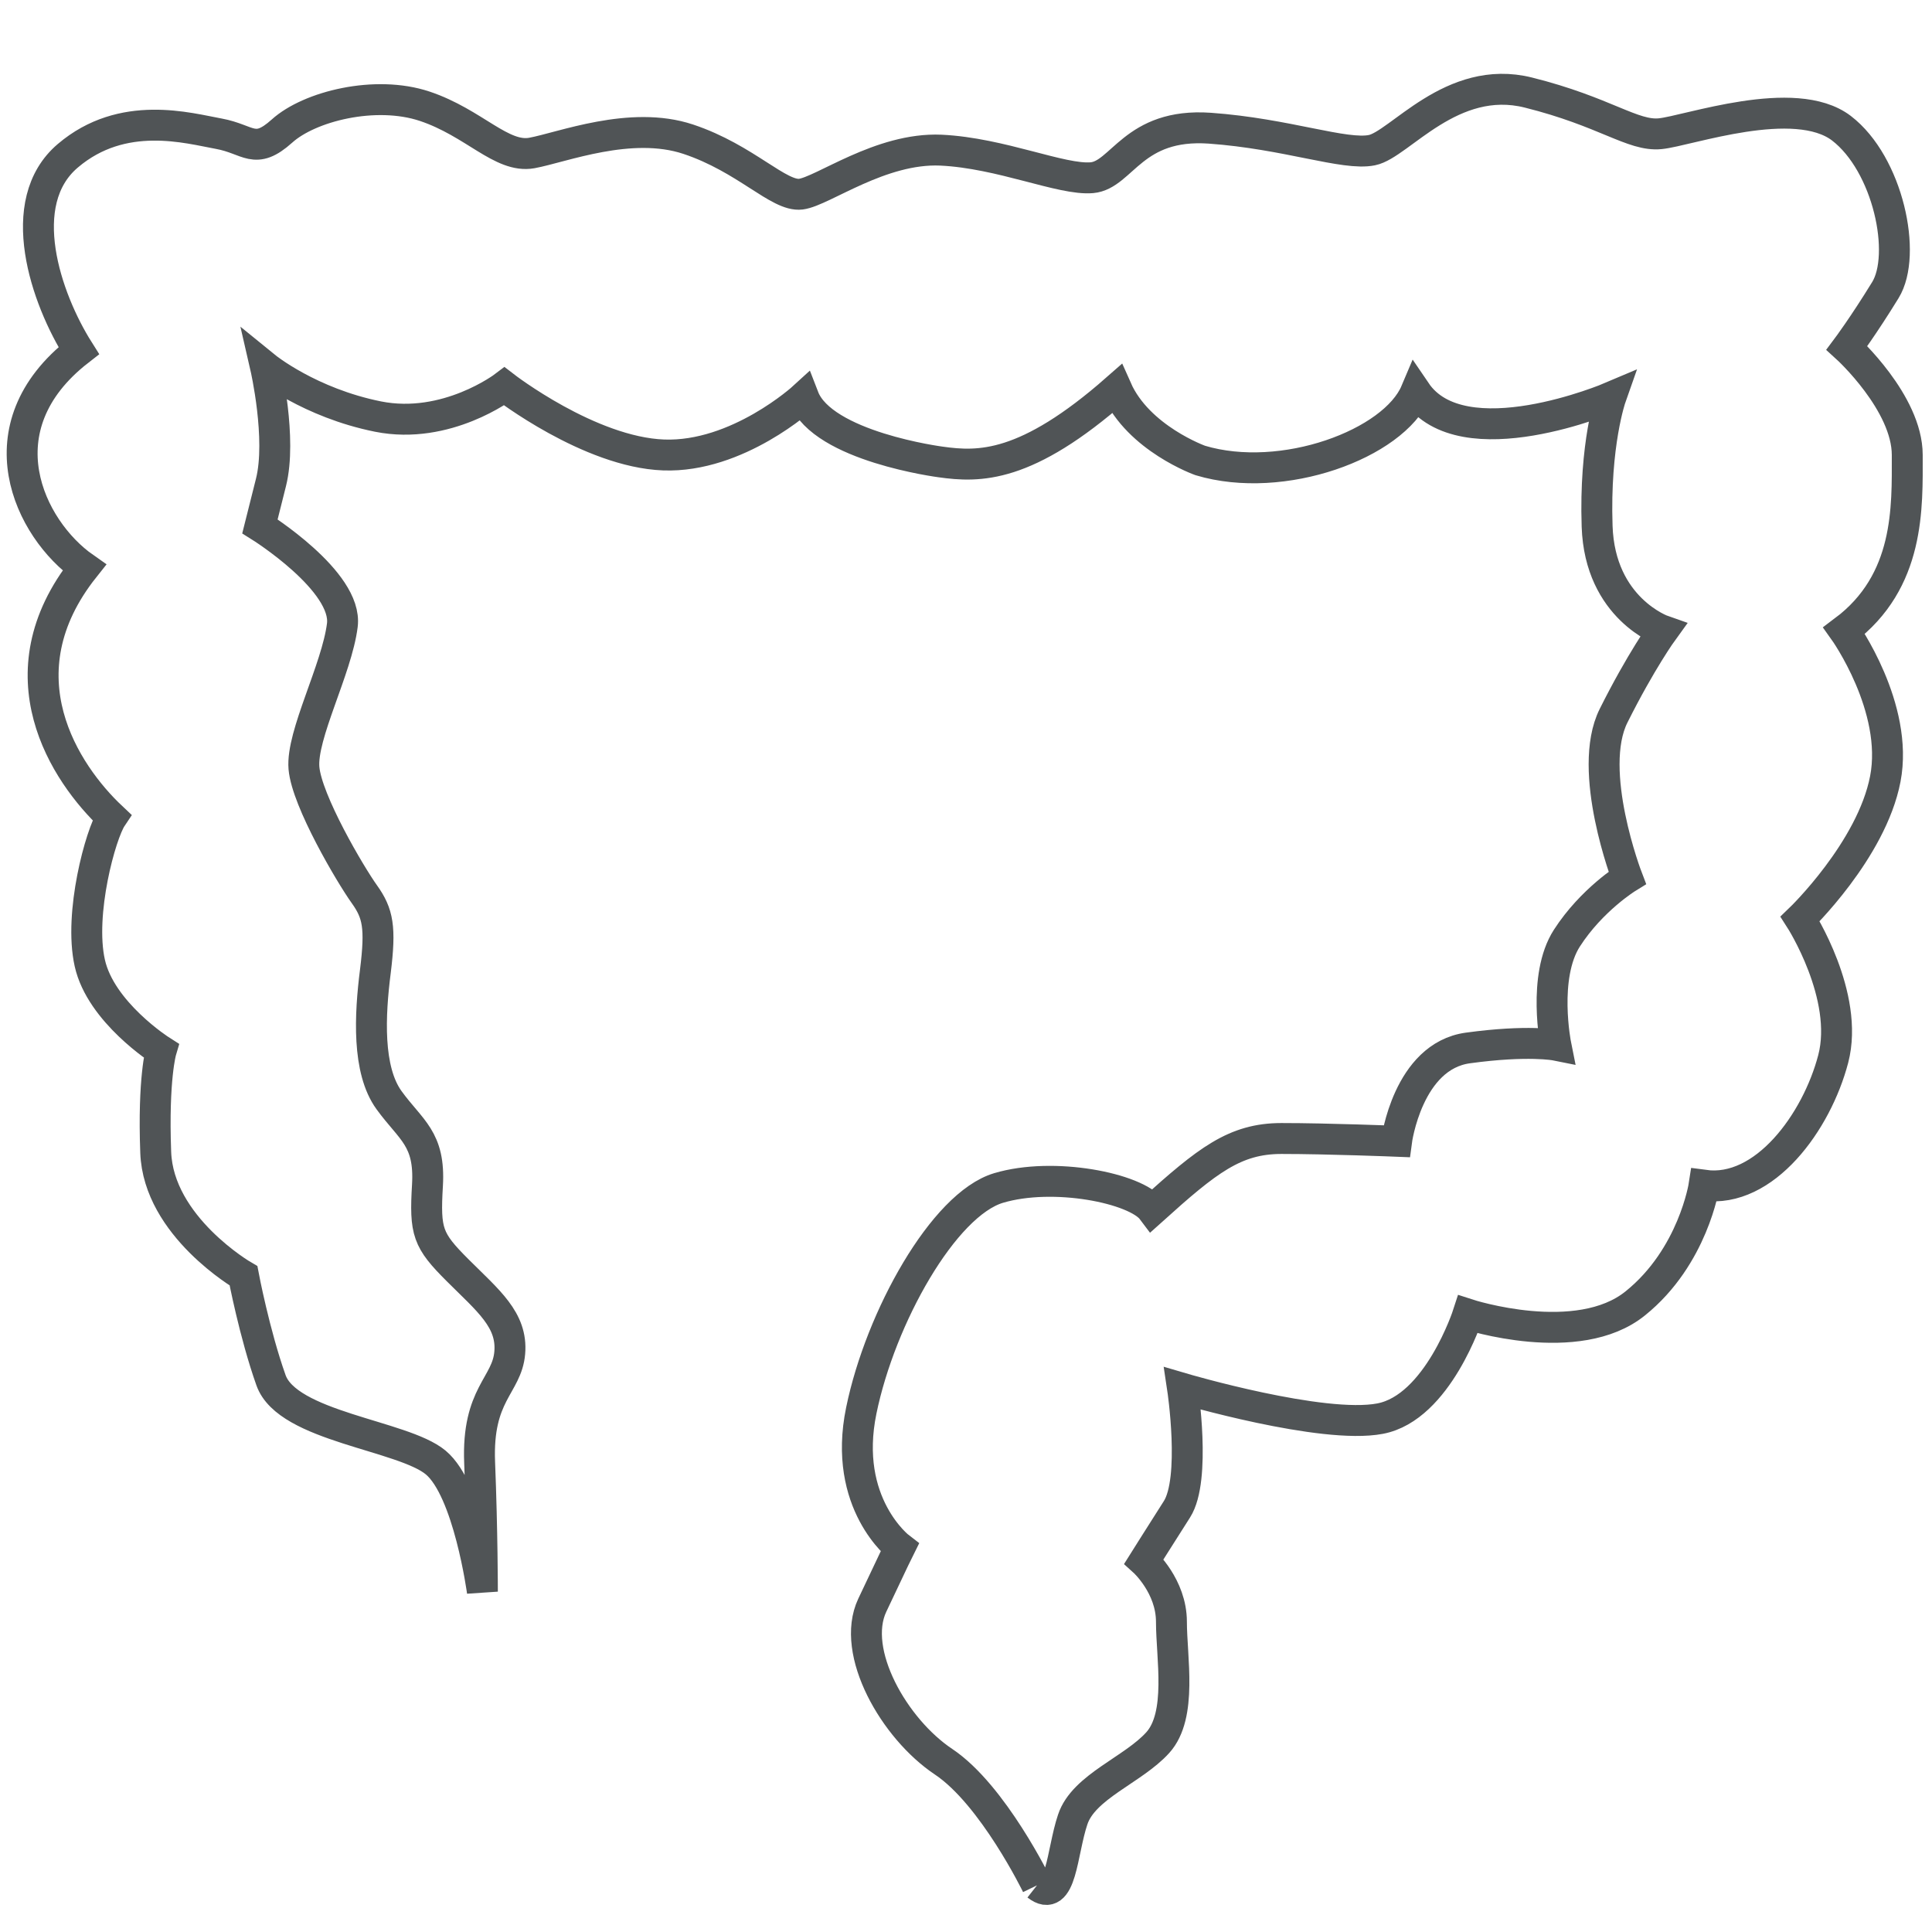
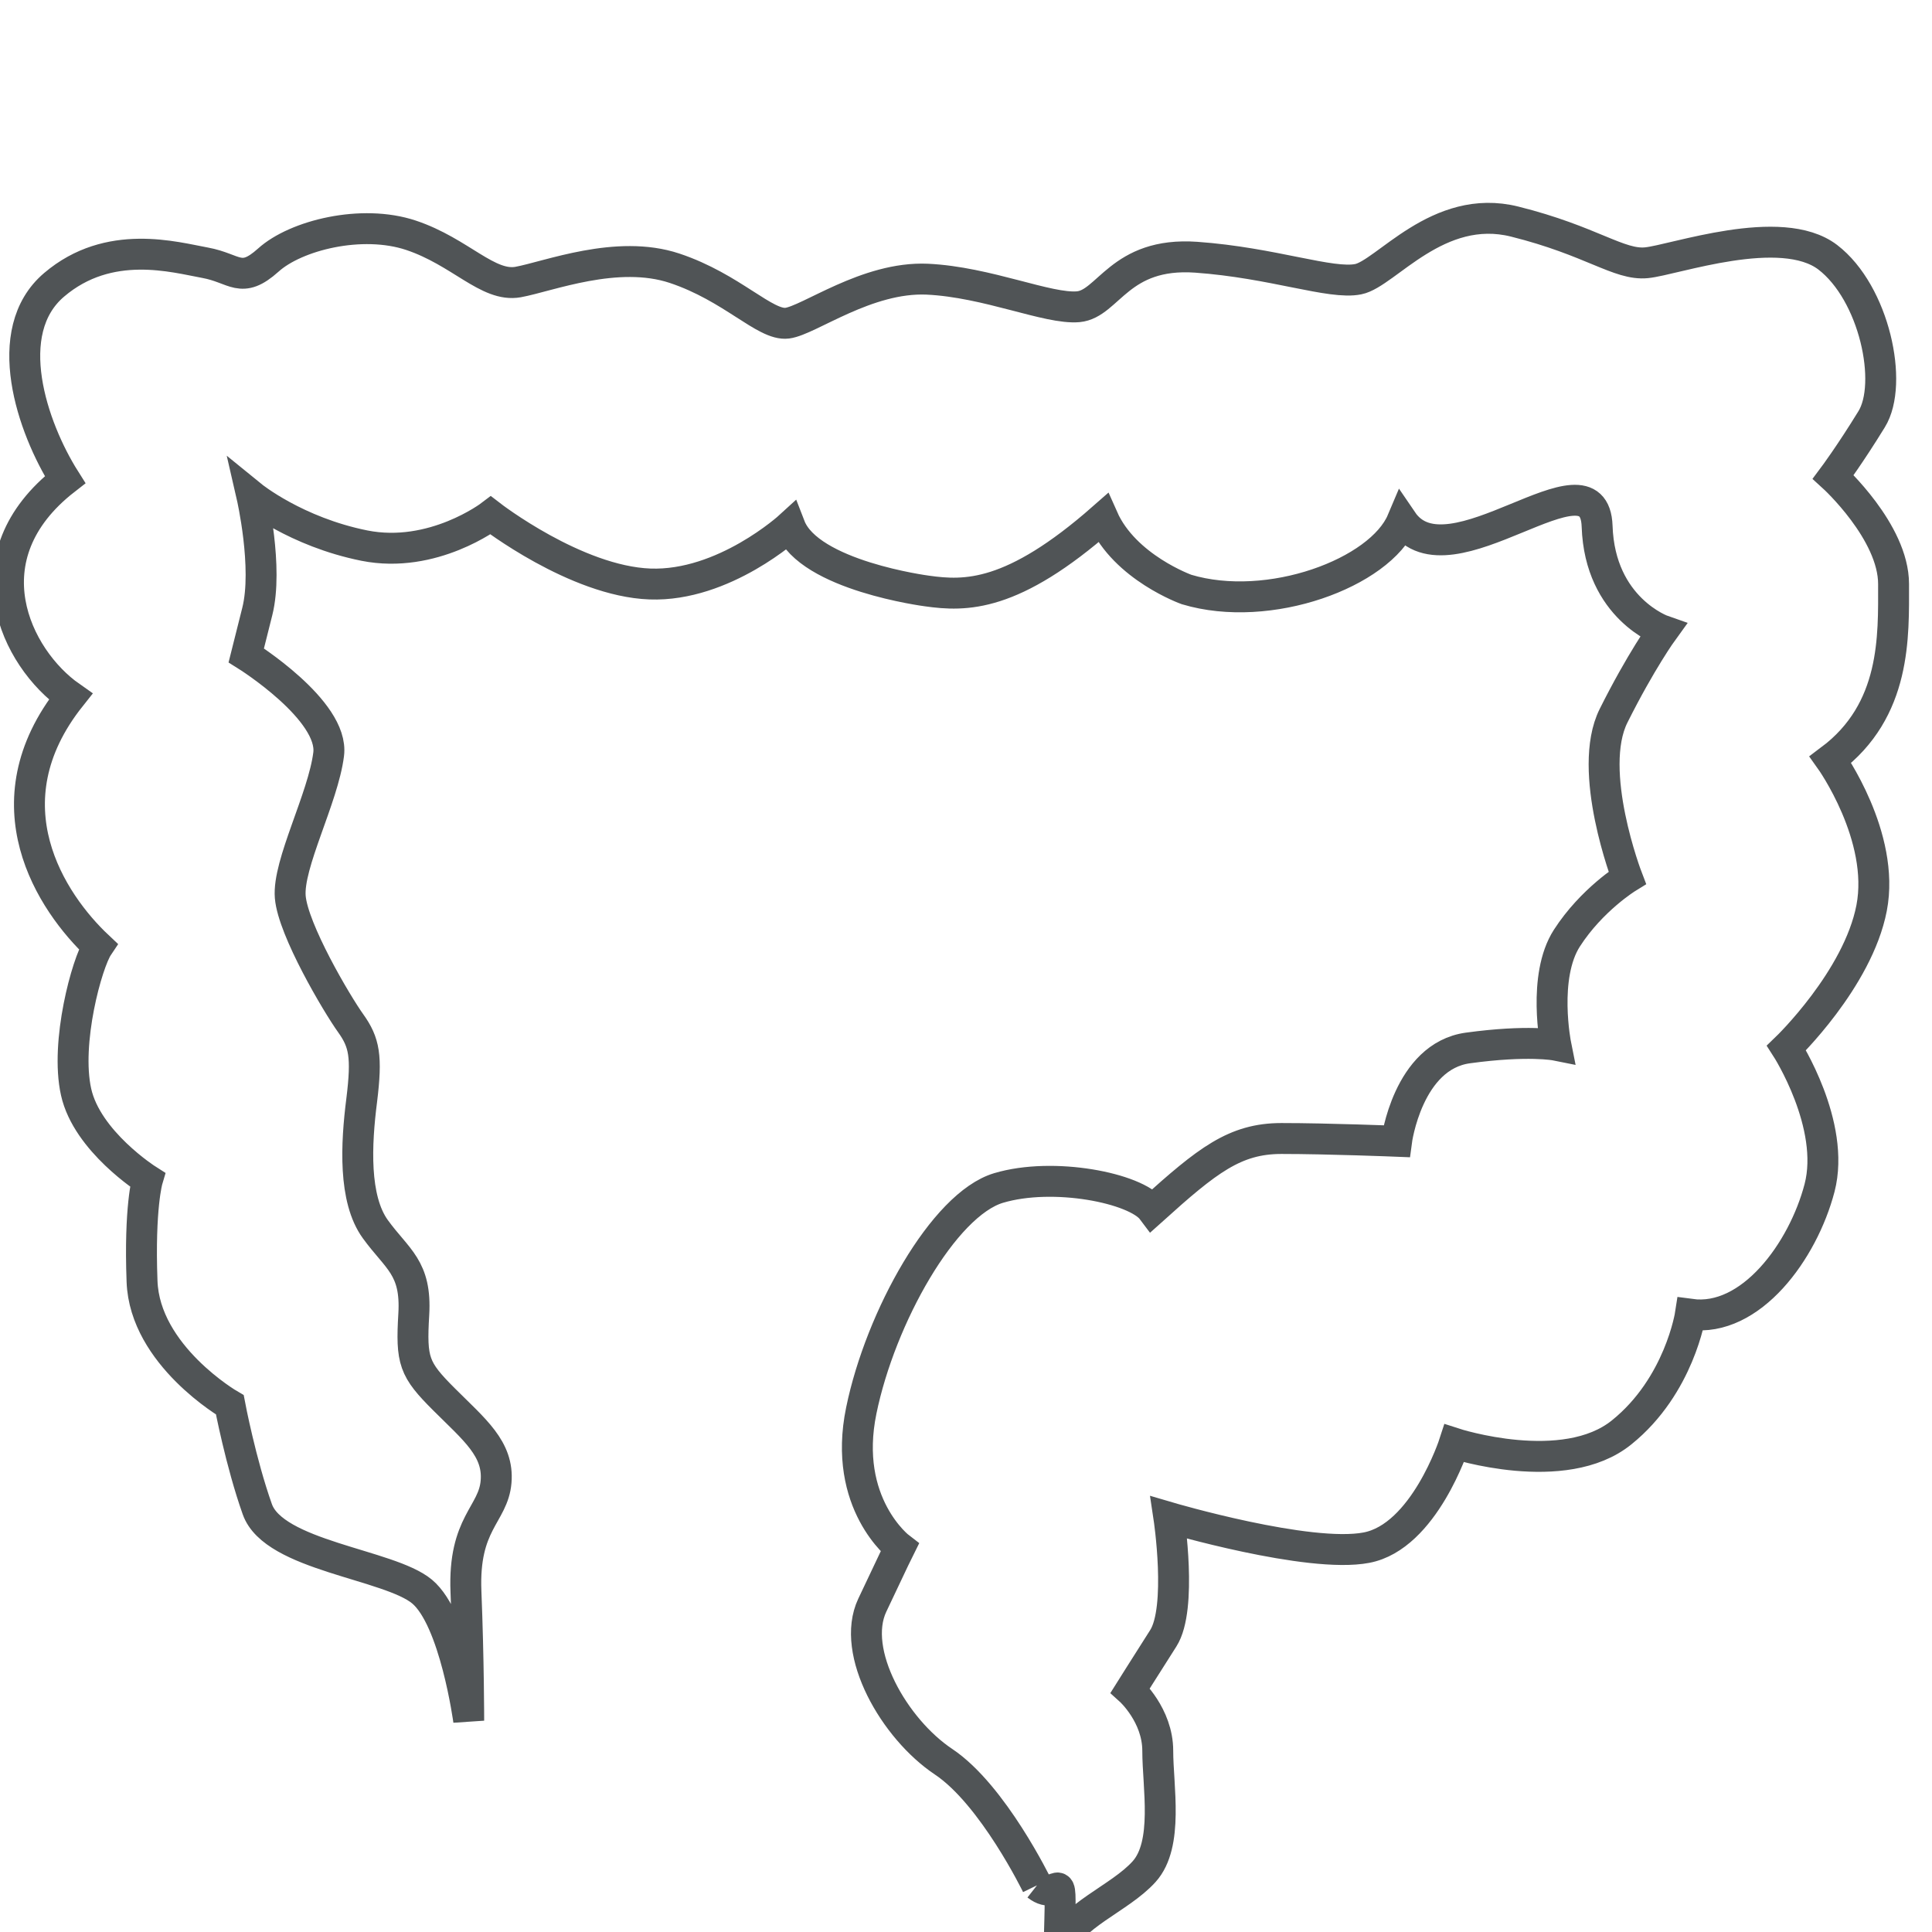
<svg xmlns="http://www.w3.org/2000/svg" version="1.1" id="Ebene_1" x="0px" y="0px" viewBox="0 0 500 500" style="enable-background:new 0 0 500 500;" xml:space="preserve">
  <style type="text/css">
	.st0{fill:none;stroke:#505456;stroke-width:8;stroke-miterlimit:10;}
</style>
  <g>
    <g>
-       <path class="st0" d="M268.373,487.924c0,0-11.386-23.434-24.148-31.967c-12.812-8.533-24.172-28.401-18.492-40.5    c5.68-12.074,7.107-14.927,7.107-14.927s-14.926-11.36-9.934-35.508c4.967-24.172,21.32-53.313,35.508-57.566    c14.213-4.254,35.533,0,39.787,5.68c14.213-12.787,21.345-18.492,33.419-18.492s29.802,0.713,29.802,0.713    s2.878-22.033,18.492-24.147c15.64-2.14,22.746-0.713,22.746-0.713s-3.566-17.754,2.853-27.713    c6.394-9.934,15.614-15.614,15.614-15.614s-10.647-27.713-3.541-41.926c7.107-14.213,12.787-22.033,12.787-22.033    s-16.327-5.68-17.04-27s3.54-33.393,3.54-33.393s-38.386,16.353-50.459-1.426c-5.706,13.5-34.464,24.172-55.783,17.779    c0,0-15.971-5.68-21.651-18.492c-23.434,20.606-35.584,20.275-45.543,18.875c0,0-30.515-3.948-35.457-16.735    c0,0-17.066,15.64-36.246,14.926c-19.18-0.713-41.213-17.754-41.213-17.754s-14.926,11.36-32.68,7.82    c-17.754-3.566-29.114-12.812-29.114-12.812s4.254,18.492,1.401,29.853l-2.853,11.36c0,0,22.772,14.213,21.32,25.599    c-1.426,11.36-10.647,28.401-9.934,36.934c0.713,8.508,12.074,27.713,15.64,32.68c3.541,4.967,4.254,8.533,2.853,19.894    c-1.452,11.36-2.165,25.574,3.54,33.419c5.655,7.794,10.647,9.908,9.934,22.008c-0.713,12.074,0,14.213,7.845,22.033    c7.794,7.794,14.188,12.787,13.449,21.32c-0.713,8.508-8.508,10.647-7.794,28.401c0.713,17.754,0.713,33.419,0.713,33.419    s-3.54-26.313-12.074-33.419c-8.533-7.107-38.386-9.221-42.64-21.32c-4.279-12.048-7.107-27-7.107-27    s-22.033-12.761-22.721-31.967c-0.713-19.18,1.401-26.287,1.401-26.287s-15.64-9.934-18.467-22.721    c-2.853-12.812,2.827-33.419,5.68-37.673c-12.074-11.36-29.114-36.959-7.107-64.647c-14.213-9.96-26.975-36.246-1.426-56.14    c-8.533-13.5-17.041-38.361-2.827-50.434c14.213-12.099,31.279-7.106,39.074-5.706c7.82,1.426,9.221,5.706,16.353-0.688    c7.106-6.419,24.173-10.673,36.934-6.419c12.787,4.279,19.894,13.5,27.713,12.099c7.82-1.426,25.599-8.533,40.5-3.566    s23.434,14.926,29.14,14.213c5.655-0.713,20.606-12.074,36.246-11.386c15.614,0.738,31.229,7.82,39.074,7.132    c7.82-0.713,10.647-14.213,30.54-12.812c19.894,1.426,34.846,7.132,41.927,5.68c7.106-1.401,20.606-19.894,40.5-14.901    c19.893,4.967,26.974,11.36,34.106,10.647c7.107-0.688,34.795-10.647,46.894-1.426c12.074,9.246,17.066,32.706,11.36,41.926    c-5.68,9.246-9.934,14.927-9.934,14.927s15.614,14.213,15.614,27.713s0.738,32.68-16.328,45.467c0,0,14.213,19.893,10.647,38.386    c-3.566,18.467-22.033,36.221-22.033,36.221s12.812,19.894,8.558,36.221c-4.279,16.353-17.779,34.845-33.419,32.706    c0,0-2.828,18.492-17.78,30.541c-14.901,12.099-43.327,2.853-43.327,2.853s-7.794,24.172-22.746,27    c-14.901,2.853-51.122-7.82-51.122-7.82s3.541,23.46-1.452,31.279c-4.967,7.794-8.533,13.475-8.533,13.475    s7.107,6.419,7.107,15.64c0,9.246,2.878,24.173-3.541,31.279c-6.393,7.081-19.18,11.36-22.008,19.894    C274.741,479.391,274.741,492.917,268.373,487.924" />
+       <path class="st0" d="M268.373,487.924c0,0-11.386-23.434-24.148-31.967c-12.812-8.533-24.172-28.401-18.492-40.5    c5.68-12.074,7.107-14.927,7.107-14.927s-14.926-11.36-9.934-35.508c4.967-24.172,21.32-53.313,35.508-57.566    c14.213-4.254,35.533,0,39.787,5.68c14.213-12.787,21.345-18.492,33.419-18.492s29.802,0.713,29.802,0.713    s2.878-22.033,18.492-24.147c15.64-2.14,22.746-0.713,22.746-0.713s-3.566-17.754,2.853-27.713    c6.394-9.934,15.614-15.614,15.614-15.614s-10.647-27.713-3.541-41.926c7.107-14.213,12.787-22.033,12.787-22.033    s-16.327-5.68-17.04-27s-38.386,16.353-50.459-1.426c-5.706,13.5-34.464,24.172-55.783,17.779    c0,0-15.971-5.68-21.651-18.492c-23.434,20.606-35.584,20.275-45.543,18.875c0,0-30.515-3.948-35.457-16.735    c0,0-17.066,15.64-36.246,14.926c-19.18-0.713-41.213-17.754-41.213-17.754s-14.926,11.36-32.68,7.82    c-17.754-3.566-29.114-12.812-29.114-12.812s4.254,18.492,1.401,29.853l-2.853,11.36c0,0,22.772,14.213,21.32,25.599    c-1.426,11.36-10.647,28.401-9.934,36.934c0.713,8.508,12.074,27.713,15.64,32.68c3.541,4.967,4.254,8.533,2.853,19.894    c-1.452,11.36-2.165,25.574,3.54,33.419c5.655,7.794,10.647,9.908,9.934,22.008c-0.713,12.074,0,14.213,7.845,22.033    c7.794,7.794,14.188,12.787,13.449,21.32c-0.713,8.508-8.508,10.647-7.794,28.401c0.713,17.754,0.713,33.419,0.713,33.419    s-3.54-26.313-12.074-33.419c-8.533-7.107-38.386-9.221-42.64-21.32c-4.279-12.048-7.107-27-7.107-27    s-22.033-12.761-22.721-31.967c-0.713-19.18,1.401-26.287,1.401-26.287s-15.64-9.934-18.467-22.721    c-2.853-12.812,2.827-33.419,5.68-37.673c-12.074-11.36-29.114-36.959-7.107-64.647c-14.213-9.96-26.975-36.246-1.426-56.14    c-8.533-13.5-17.041-38.361-2.827-50.434c14.213-12.099,31.279-7.106,39.074-5.706c7.82,1.426,9.221,5.706,16.353-0.688    c7.106-6.419,24.173-10.673,36.934-6.419c12.787,4.279,19.894,13.5,27.713,12.099c7.82-1.426,25.599-8.533,40.5-3.566    s23.434,14.926,29.14,14.213c5.655-0.713,20.606-12.074,36.246-11.386c15.614,0.738,31.229,7.82,39.074,7.132    c7.82-0.713,10.647-14.213,30.54-12.812c19.894,1.426,34.846,7.132,41.927,5.68c7.106-1.401,20.606-19.894,40.5-14.901    c19.893,4.967,26.974,11.36,34.106,10.647c7.107-0.688,34.795-10.647,46.894-1.426c12.074,9.246,17.066,32.706,11.36,41.926    c-5.68,9.246-9.934,14.927-9.934,14.927s15.614,14.213,15.614,27.713s0.738,32.68-16.328,45.467c0,0,14.213,19.893,10.647,38.386    c-3.566,18.467-22.033,36.221-22.033,36.221s12.812,19.894,8.558,36.221c-4.279,16.353-17.779,34.845-33.419,32.706    c0,0-2.828,18.492-17.78,30.541c-14.901,12.099-43.327,2.853-43.327,2.853s-7.794,24.172-22.746,27    c-14.901,2.853-51.122-7.82-51.122-7.82s3.541,23.46-1.452,31.279c-4.967,7.794-8.533,13.475-8.533,13.475    s7.107,6.419,7.107,15.64c0,9.246,2.878,24.173-3.541,31.279c-6.393,7.081-19.18,11.36-22.008,19.894    C274.741,479.391,274.741,492.917,268.373,487.924" />
    </g>
  </g>
</svg>